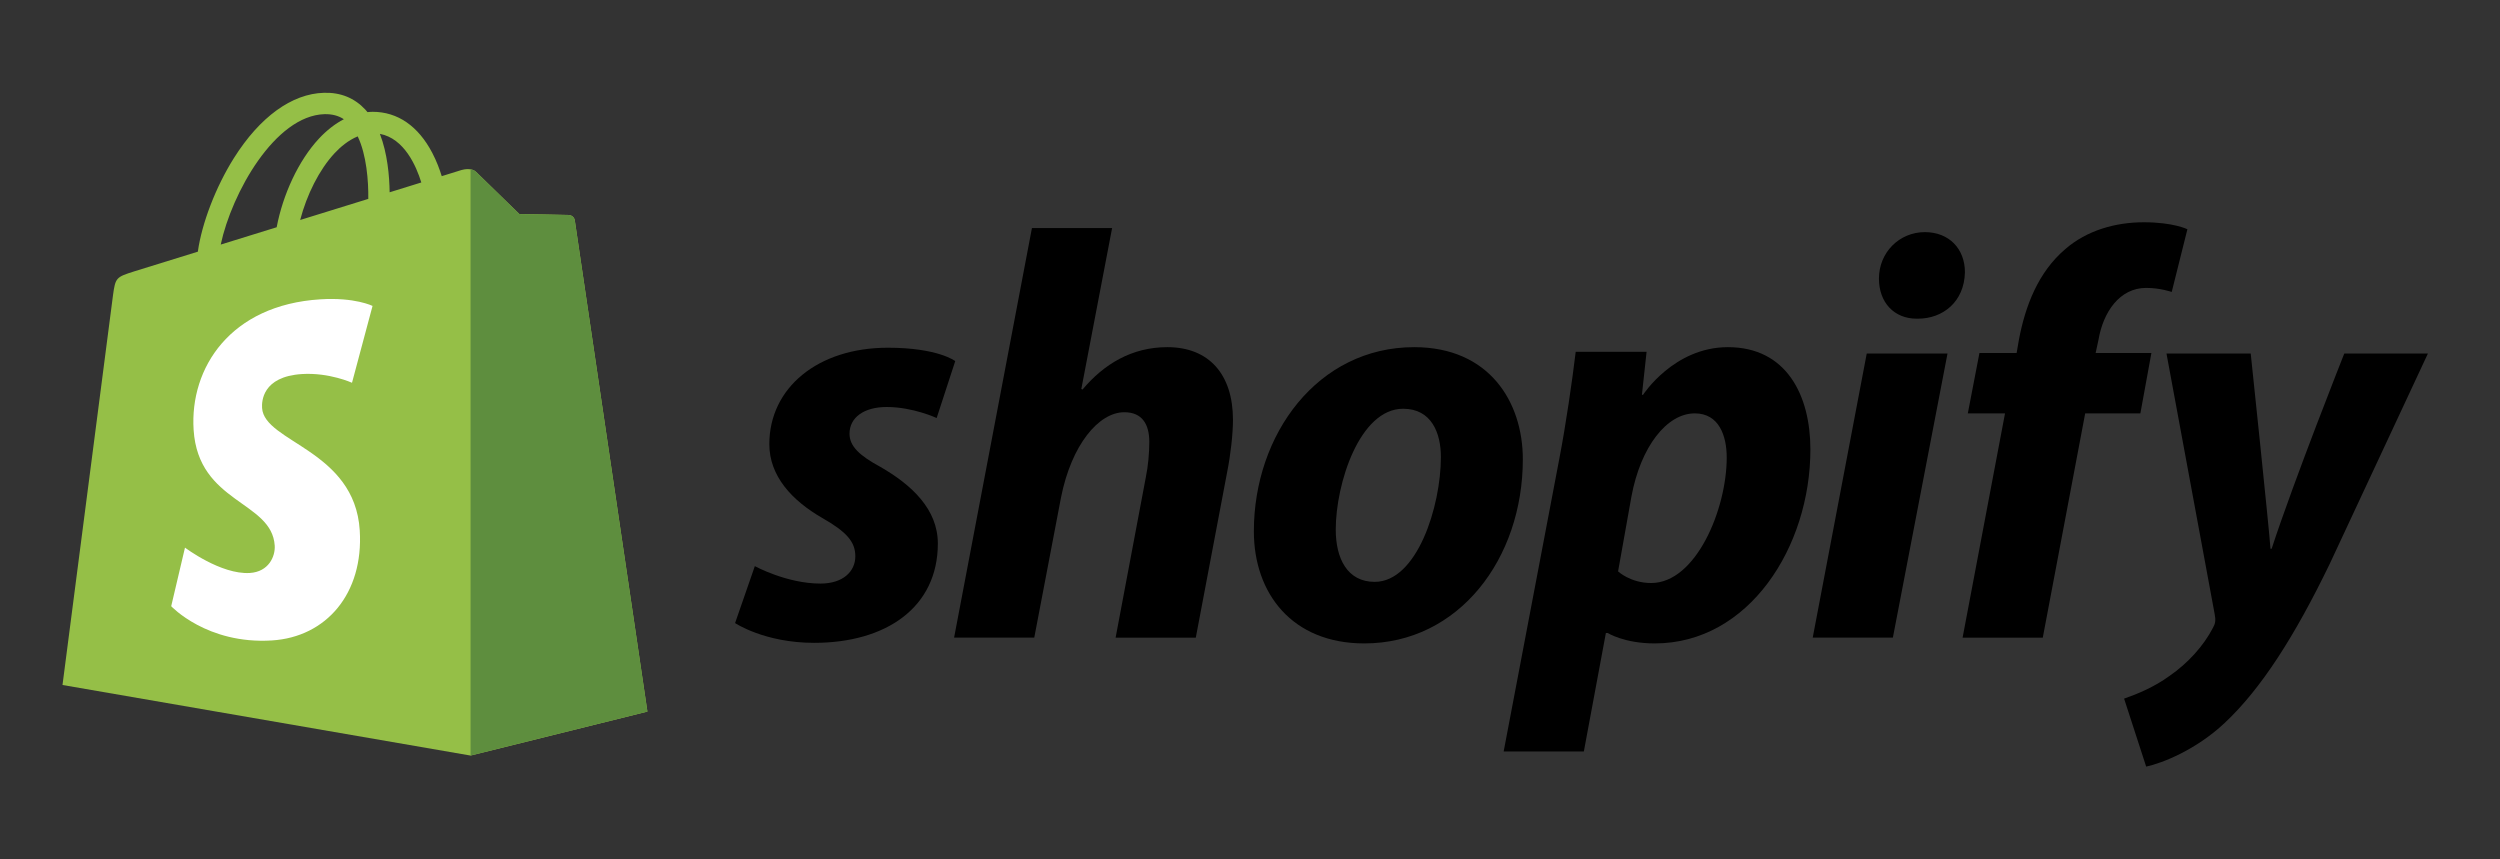
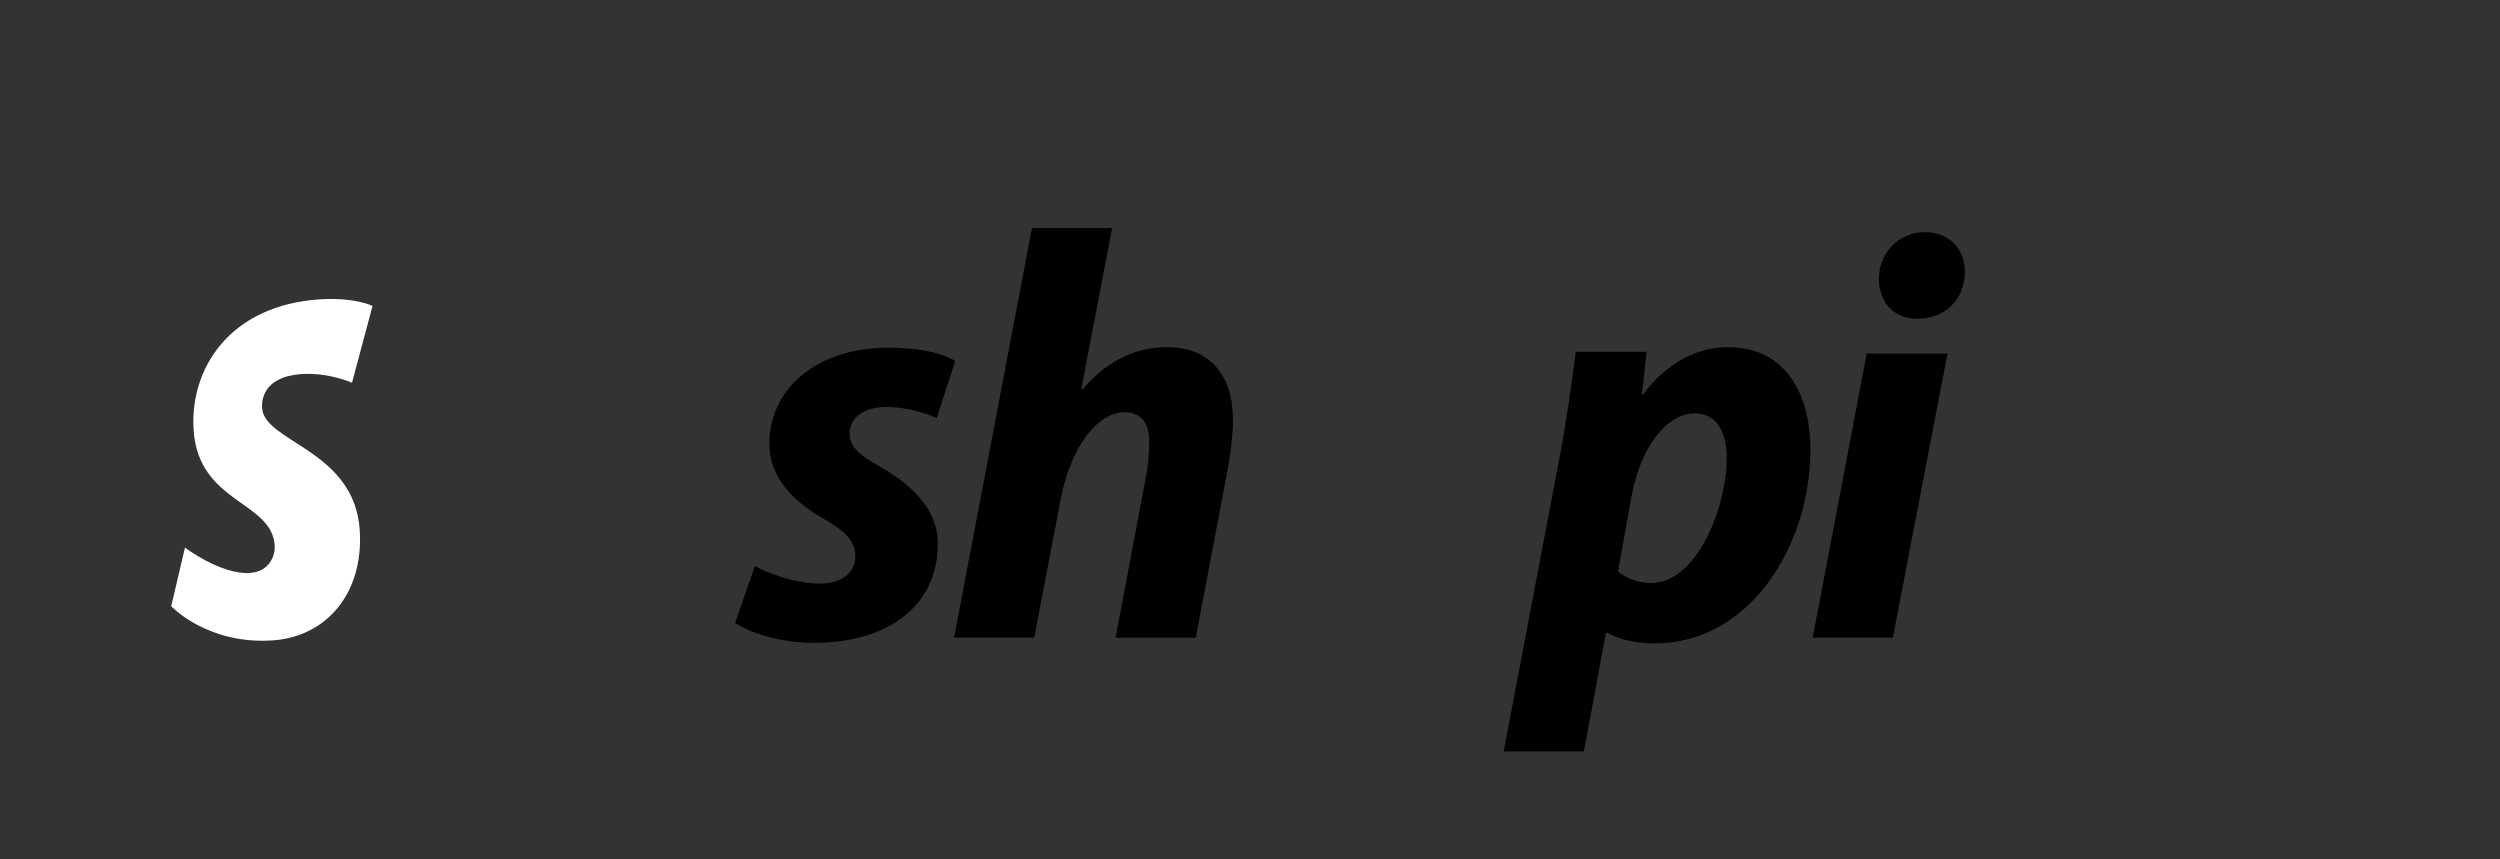
<svg xmlns="http://www.w3.org/2000/svg" width="160" height="55" viewBox="0 0 160 55" fill="none">
  <rect x="0" y="0" width="160" height="55" fill="#333333" stroke="none" />
  <g clip-path="url(#clip0_2210_28381)">
-     <path d="M36.787 14.105C36.757 13.891 36.57 13.772 36.415 13.759C36.261 13.746 33.241 13.7 33.241 13.7C33.241 13.7 30.715 11.248 30.466 10.998C30.216 10.749 29.729 10.824 29.54 10.88C29.537 10.882 29.065 11.028 28.271 11.274C28.138 10.843 27.943 10.313 27.664 9.781C26.765 8.065 25.448 7.158 23.857 7.156C23.854 7.156 23.853 7.156 23.851 7.156C23.74 7.156 23.631 7.166 23.52 7.176C23.473 7.119 23.426 7.064 23.377 7.01C22.683 6.268 21.795 5.907 20.73 5.939C18.675 5.998 16.629 7.482 14.969 10.118C13.802 11.973 12.913 14.303 12.662 16.107C10.302 16.838 8.652 17.348 8.616 17.36C7.425 17.734 7.387 17.771 7.232 18.894C7.116 19.742 4 43.839 4 43.839L30.115 48.356L41.434 45.542C41.434 45.542 36.816 14.319 36.787 14.105ZM26.964 11.678C26.362 11.864 25.678 12.076 24.937 12.306C24.922 11.265 24.798 9.818 24.313 8.567C25.873 8.862 26.64 10.626 26.964 11.678ZM23.571 12.729C22.202 13.153 20.709 13.615 19.211 14.079C19.632 12.466 20.431 10.859 21.413 9.806C21.777 9.414 22.288 8.978 22.893 8.728C23.461 9.914 23.585 11.594 23.571 12.729ZM20.771 7.306C21.254 7.296 21.66 7.402 22.007 7.63C21.451 7.918 20.915 8.333 20.411 8.873C19.106 10.273 18.105 12.447 17.707 14.544C16.463 14.929 15.246 15.307 14.126 15.653C14.833 12.351 17.599 7.398 20.771 7.306Z" fill="#95BF47" />
-     <path d="M36.416 13.76C36.262 13.747 33.242 13.701 33.242 13.701C33.242 13.701 30.716 11.249 30.467 10.999C30.374 10.906 30.248 10.858 30.116 10.838L30.117 48.354L41.435 45.542C41.435 45.542 36.817 14.32 36.788 14.106C36.758 13.892 36.57 13.773 36.416 13.76Z" fill="#5E8E3E" />
    <path d="M23.843 19.579L22.528 24.497C22.528 24.497 21.062 23.83 19.324 23.939C16.775 24.101 16.747 25.708 16.773 26.112C16.912 28.311 22.699 28.792 23.024 33.944C23.279 37.997 20.873 40.769 17.408 40.988C13.248 41.251 10.957 38.797 10.957 38.797L11.839 35.048C11.839 35.048 14.144 36.787 15.99 36.67C17.195 36.594 17.625 35.614 17.582 34.92C17.401 32.051 12.689 32.221 12.391 27.506C12.14 23.539 14.746 19.519 20.495 19.157C22.709 19.014 23.843 19.579 23.843 19.579Z" fill="white" />
    <path d="M56.339 29.878C55.038 29.172 54.369 28.576 54.369 27.758C54.369 26.717 55.298 26.048 56.749 26.048C58.438 26.048 59.946 26.754 59.946 26.754L61.135 23.11C61.135 23.11 60.041 22.254 56.822 22.254C52.342 22.254 49.237 24.82 49.237 28.427C49.237 30.472 50.687 32.033 52.621 33.148C54.183 34.04 54.741 34.673 54.741 35.602C54.741 36.568 53.96 37.349 52.51 37.349C50.35 37.349 48.309 36.233 48.309 36.233L47.045 39.877C47.045 39.877 48.931 41.142 52.102 41.142C56.712 41.142 60.022 38.873 60.022 34.783C60.02 32.592 58.348 31.03 56.339 29.878Z" fill="black" />
    <path d="M74.707 22.218C72.439 22.218 70.654 23.297 69.279 24.932L69.205 24.895L71.175 14.596H66.044L61.062 40.808H66.193L67.903 31.848C68.572 28.464 70.319 26.383 71.956 26.383C73.108 26.383 73.555 27.164 73.555 28.28C73.555 28.986 73.48 29.841 73.332 30.548L71.399 40.809H76.531L78.538 30.213C78.761 29.097 78.91 27.759 78.91 26.866C78.908 23.966 77.384 22.218 74.707 22.218Z" fill="black" />
-     <path d="M90.508 22.218C84.335 22.218 80.247 27.795 80.247 34.004C80.247 37.982 82.7 41.179 87.311 41.179C93.371 41.179 97.461 35.751 97.461 29.393C97.461 25.713 95.304 22.218 90.508 22.218ZM87.98 37.239C86.232 37.239 85.488 35.752 85.488 33.893C85.488 30.956 87.013 26.16 89.801 26.16C91.623 26.16 92.217 27.722 92.217 29.246C92.217 32.406 90.694 37.239 87.98 37.239Z" fill="black" />
    <path d="M110.585 22.218C107.122 22.218 105.156 25.267 105.156 25.267H105.083L105.381 22.516H100.845C100.622 24.375 100.212 27.2 99.804 29.32L96.234 48.095H101.366L102.777 40.51H102.89C102.89 40.51 103.943 41.179 105.902 41.179C111.924 41.179 115.865 35.008 115.865 28.761C115.865 25.305 114.34 22.218 110.585 22.218ZM105.677 37.313C104.346 37.313 103.557 36.569 103.557 36.569L104.413 31.773C105.008 28.576 106.681 26.456 108.466 26.456C110.027 26.456 110.51 27.906 110.51 29.282C110.51 32.592 108.54 37.313 105.677 37.313Z" fill="black" />
    <path d="M123.189 14.856C121.554 14.856 120.252 16.158 120.252 17.831C120.252 19.355 121.219 20.396 122.669 20.396H122.743C124.342 20.396 125.717 19.318 125.755 17.422C125.755 15.935 124.751 14.856 123.189 14.856Z" fill="black" />
    <path d="M116.014 40.808H121.144L124.64 22.628H119.471L116.014 40.808Z" fill="black" />
-     <path d="M137.69 22.591H134.121L134.306 21.735C134.603 19.988 135.645 18.426 137.355 18.426C138.268 18.426 138.99 18.686 138.99 18.686L139.994 14.671C139.994 14.671 139.102 14.225 137.205 14.225C135.383 14.225 133.563 14.746 132.186 15.935C130.439 17.422 129.621 19.578 129.212 21.735L129.064 22.591H126.684L125.94 26.458H128.321L125.606 40.809H130.738L133.452 26.458H136.984L137.69 22.591Z" fill="black" />
-     <path d="M150.033 22.628C150.033 22.628 146.826 30.709 145.385 35.12H145.311C145.213 33.699 144.046 22.628 144.046 22.628H138.655L141.742 39.321C141.817 39.692 141.78 39.916 141.631 40.176C141.035 41.328 140.032 42.444 138.842 43.263C137.875 43.969 136.797 44.415 135.942 44.712L137.355 49.063C138.396 48.84 140.552 47.984 142.374 46.274C144.717 44.081 146.872 40.697 149.103 36.086L155.386 22.627H150.033V22.628Z" fill="black" />
  </g>
  <defs>
    <clipPath id="clip0_2210_28381">
      <rect width="152" height="43.126" fill="white" transform="translate(4 5.937)" />
    </clipPath>
  </defs>
</svg>